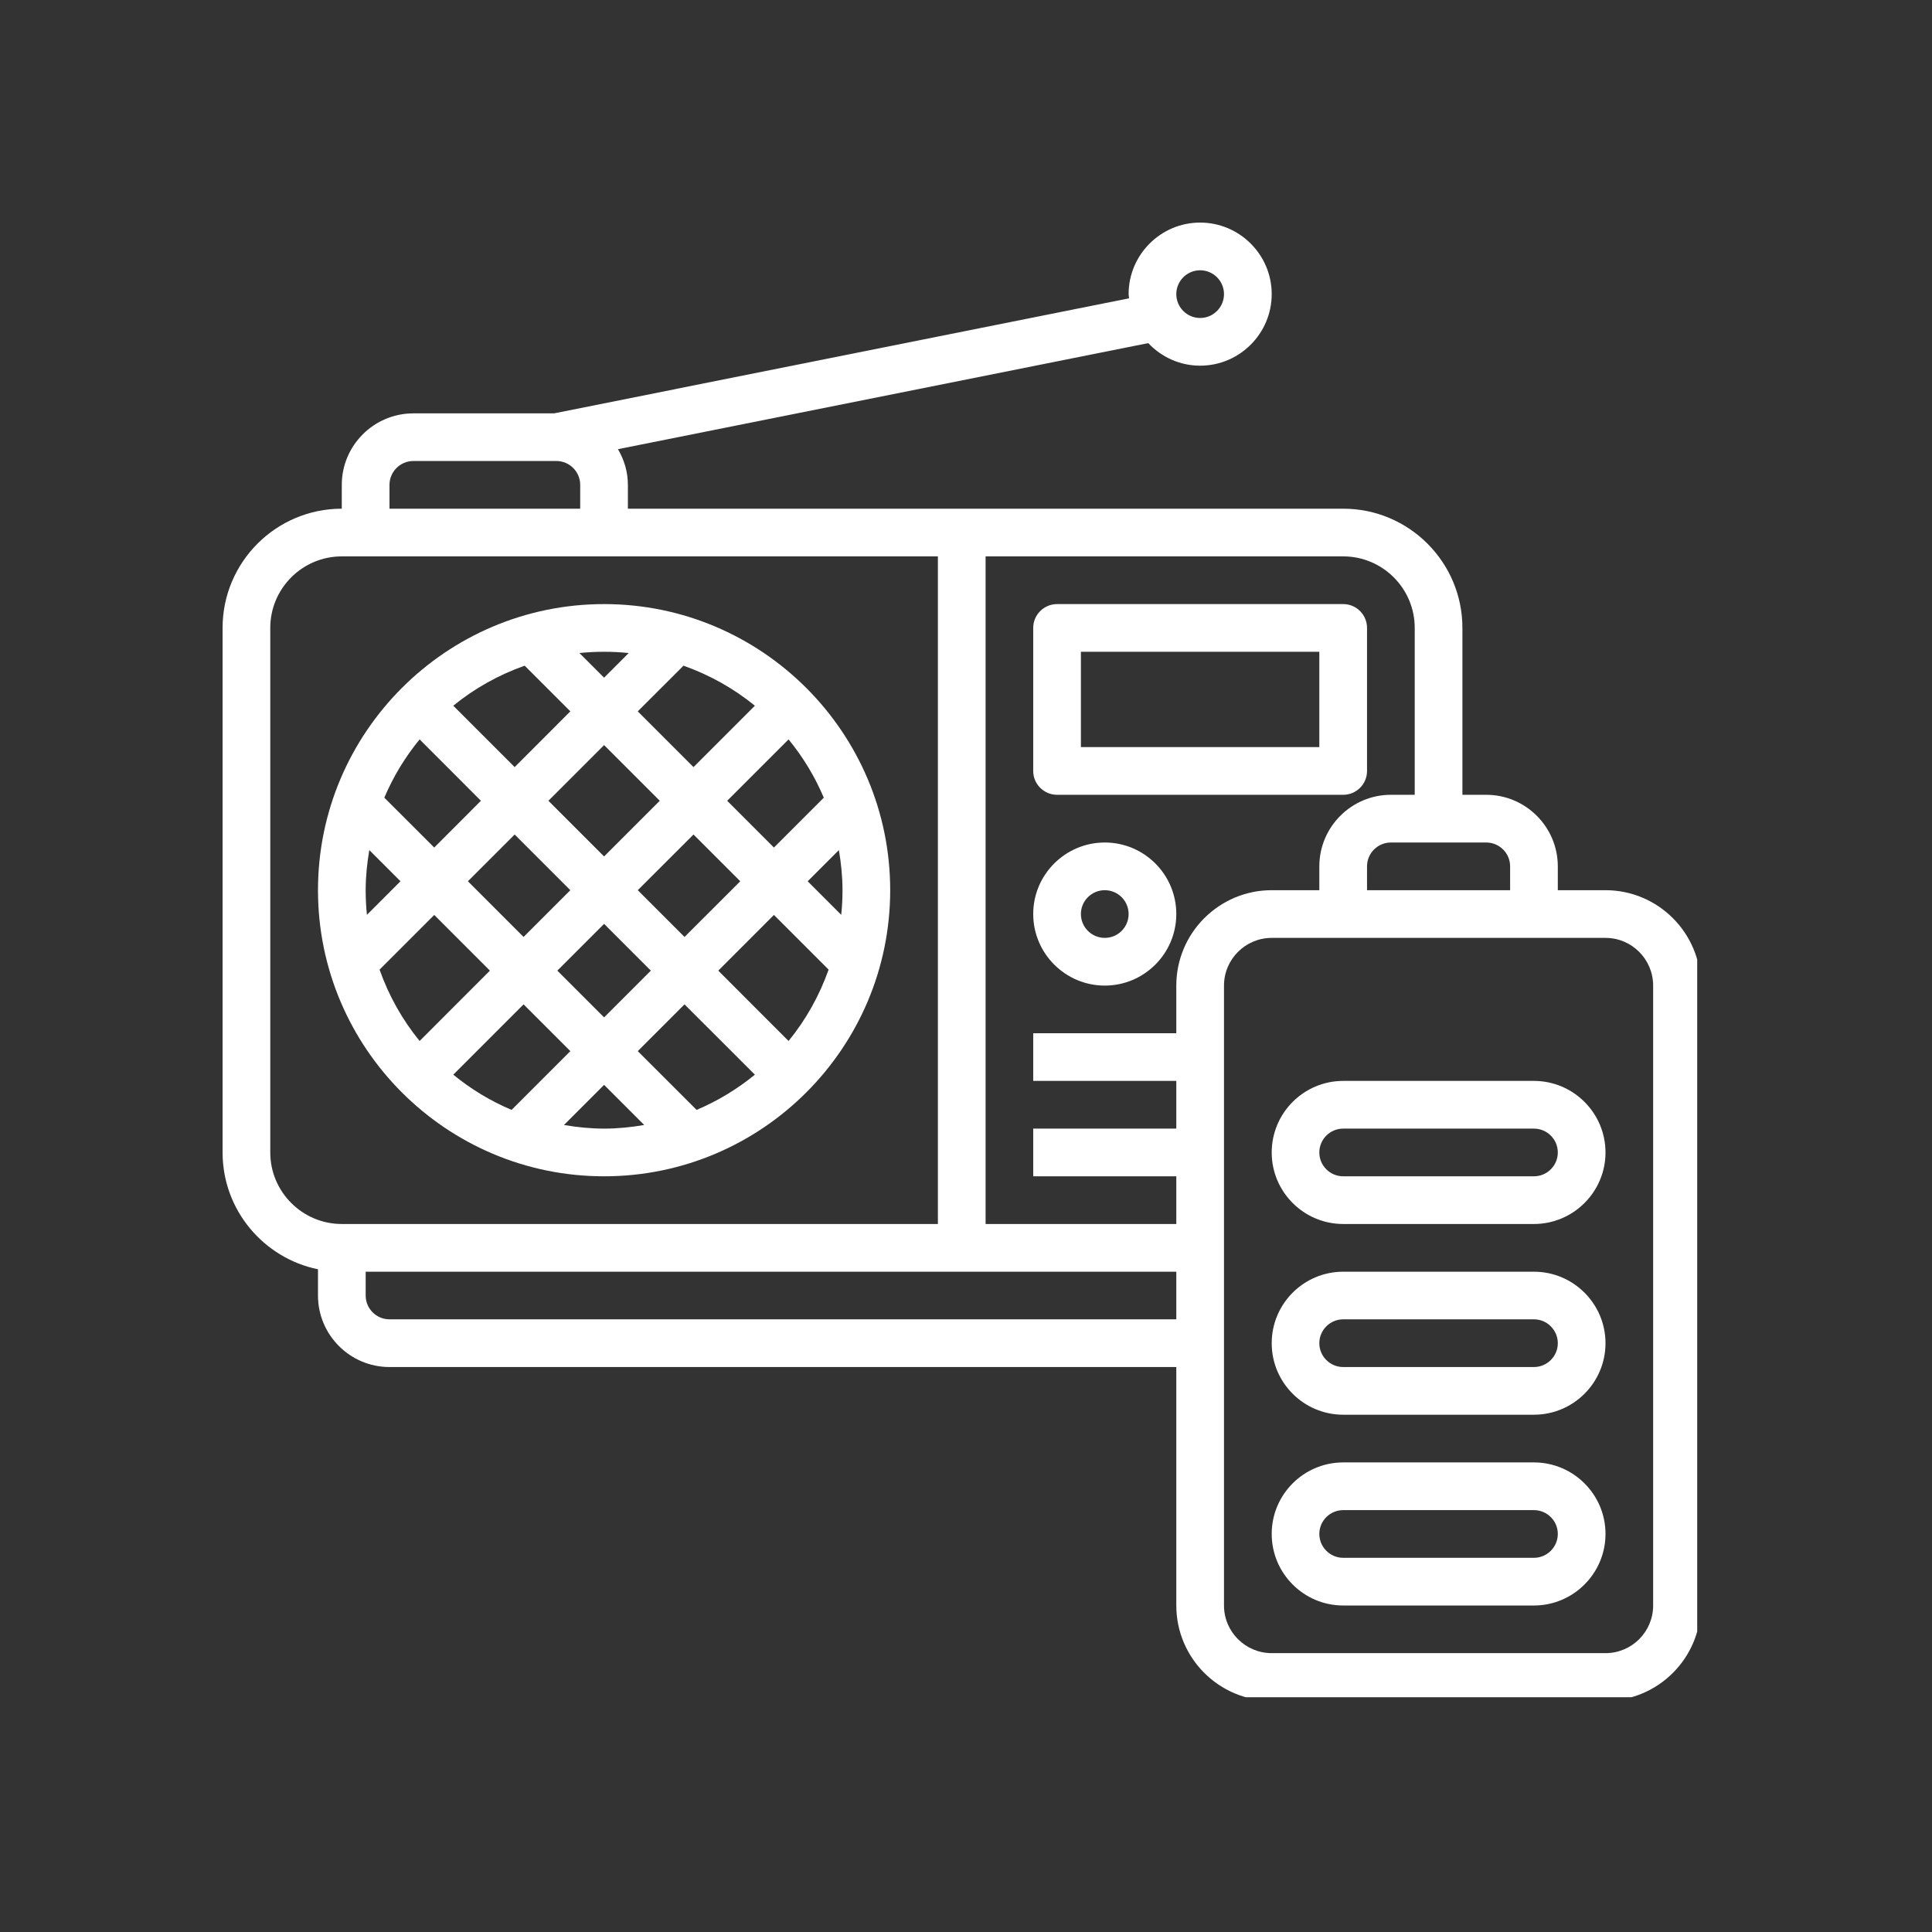
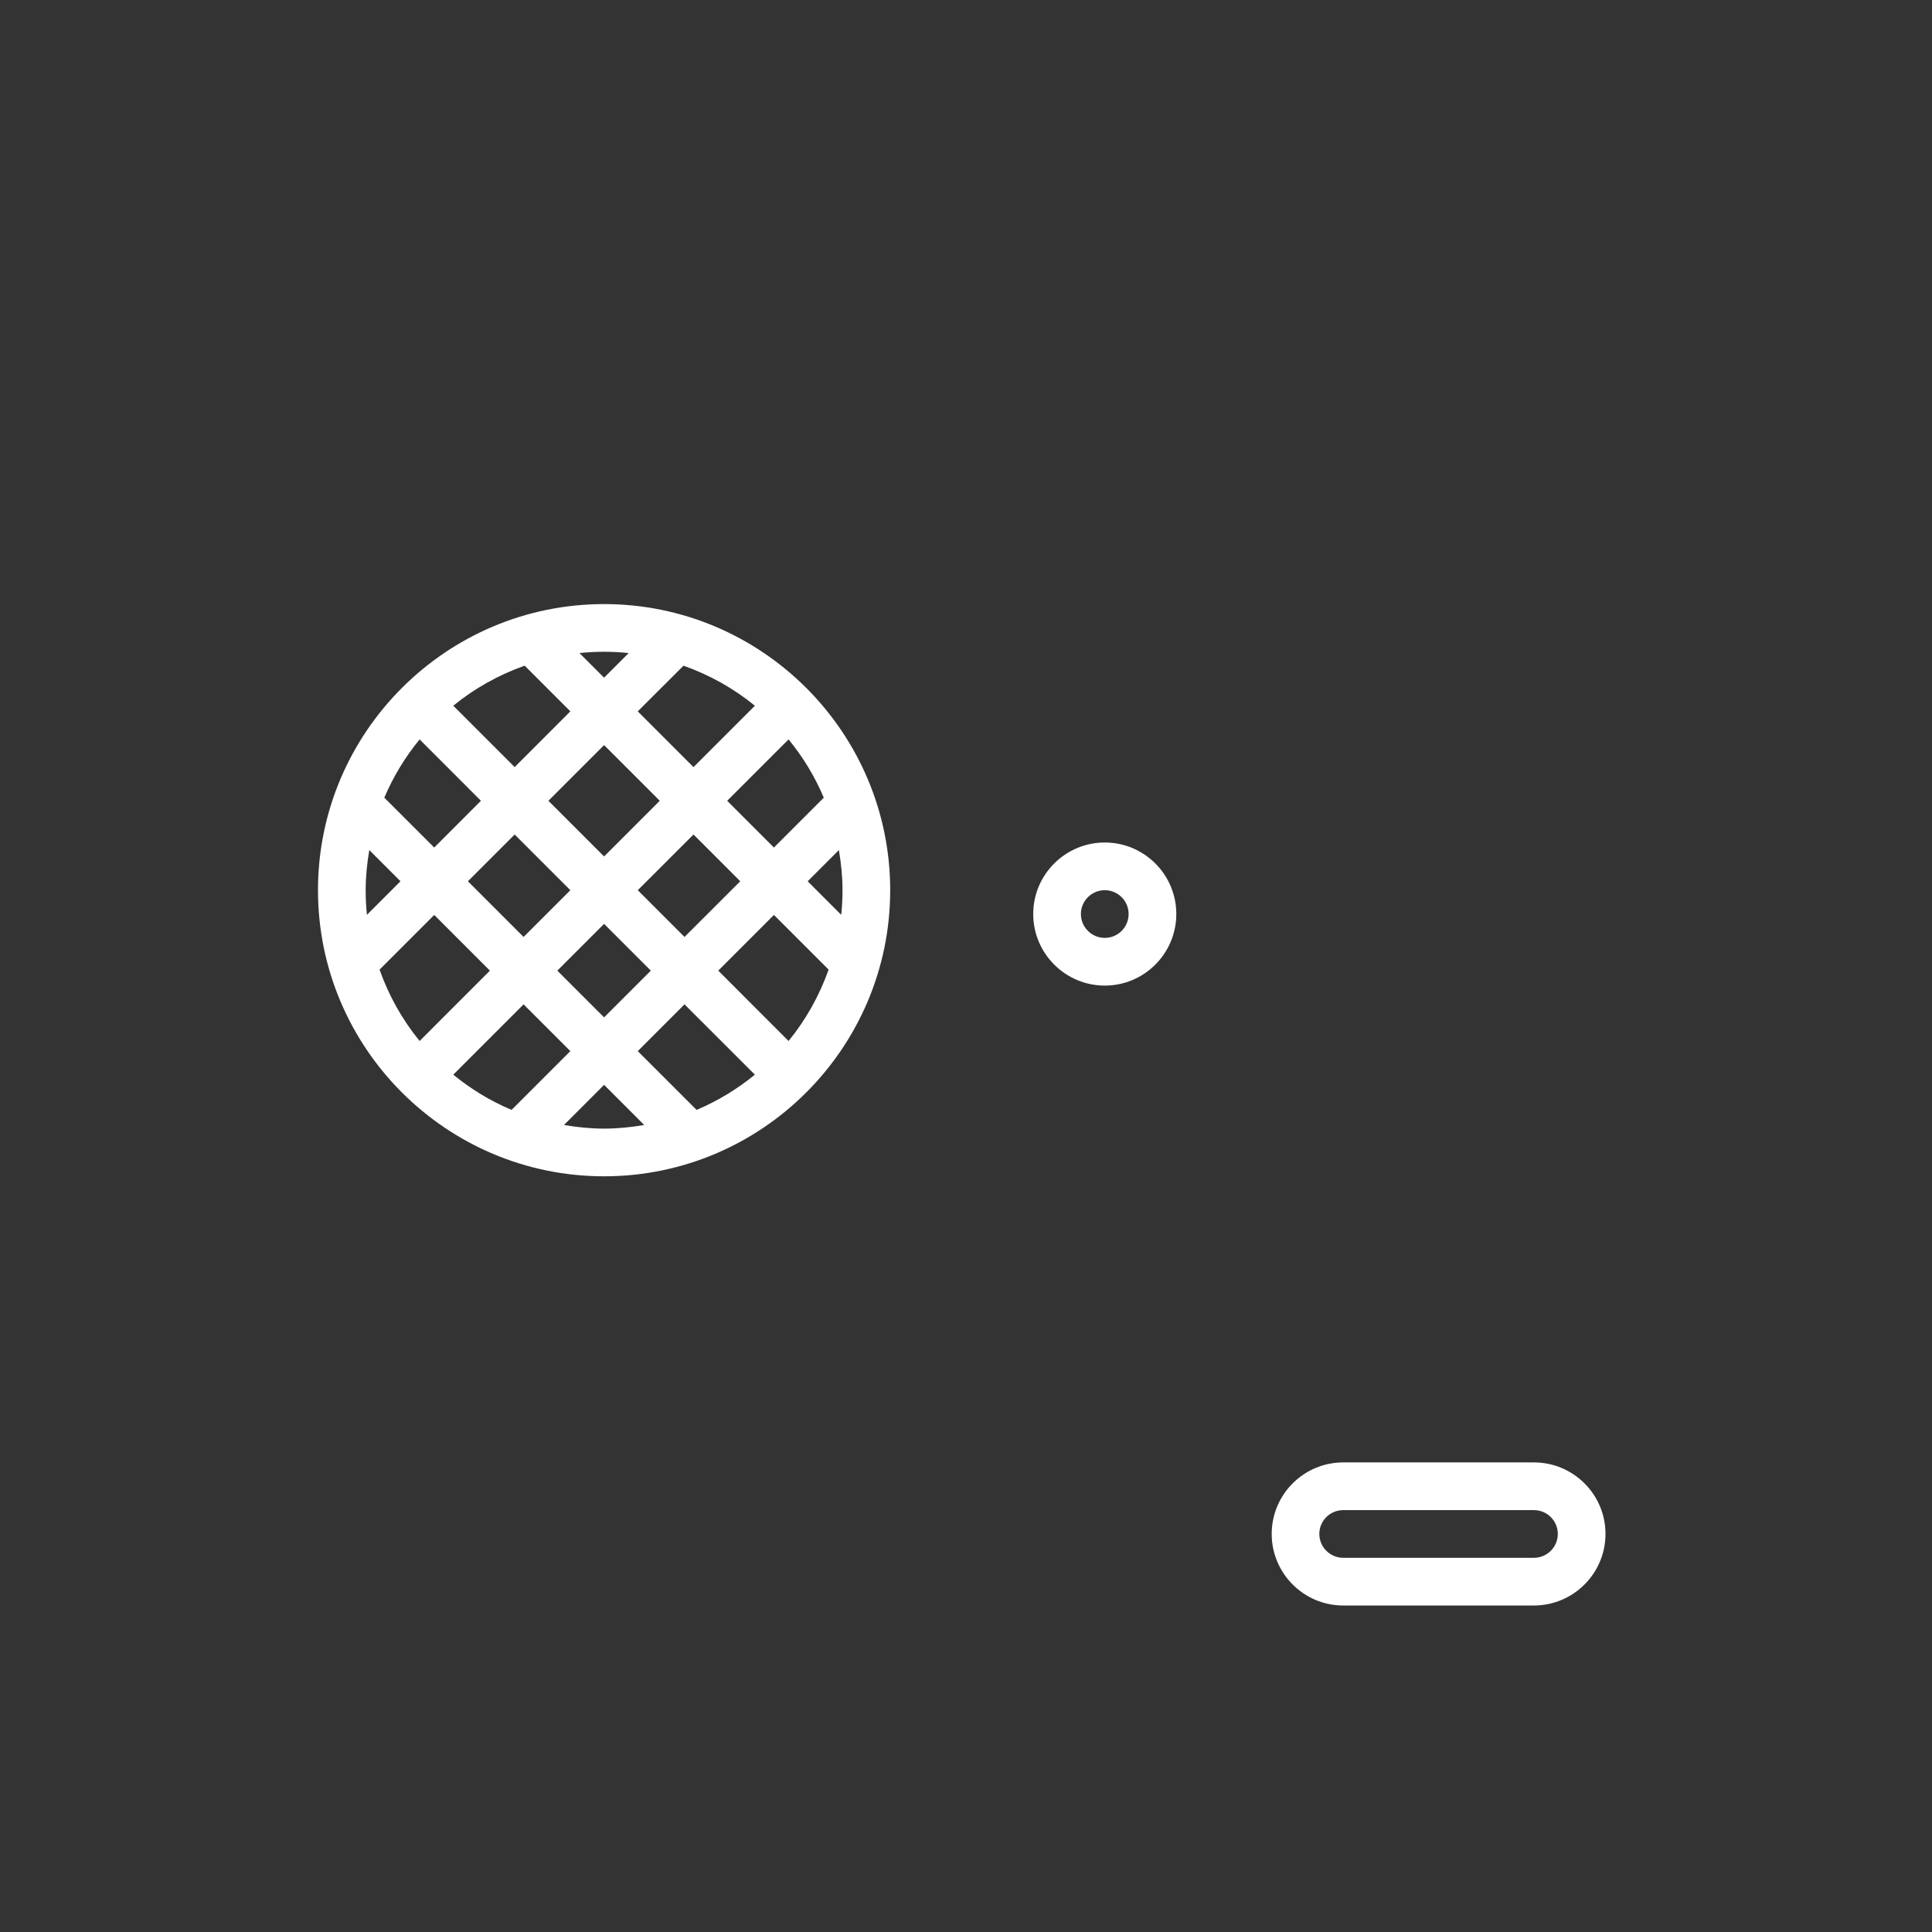
<svg xmlns="http://www.w3.org/2000/svg" width="150" zoomAndPan="magnify" viewBox="0 0 112.5 112.5" height="150" preserveAspectRatio="xMidYMid meet" version="1.0">
  <rect x="0" y="0" width="112.5" height="112.5" fill="#333333" stroke="none" />
  <defs>
    <clipPath id="bc36b8b6ac">
-       <path d="M 12.961 12.961 L 98.828 12.961 L 98.828 98.828 L 12.961 98.828 Z M 12.961 12.961 " clip-rule="nonzero" />
-     </clipPath>
+       </clipPath>
  </defs>
-   <path fill="#ffffff" d="M 79.602 44.895 L 79.602 36.562 C 79.602 35.797 78.98 35.176 78.215 35.176 L 61.555 35.176 C 60.789 35.176 60.164 35.797 60.164 36.562 L 60.164 44.895 C 60.164 45.66 60.789 46.281 61.555 46.281 L 78.215 46.281 C 78.98 46.281 79.602 45.66 79.602 44.895 Z M 76.824 43.504 L 62.941 43.504 L 62.941 37.953 L 76.824 37.953 Z M 76.824 43.504 " fill-opacity="1" fill-rule="nonzero" />
  <path fill="#ffffff" d="M 64.332 49.059 C 62.035 49.059 60.164 50.926 60.164 53.223 C 60.164 55.52 62.035 57.391 64.332 57.391 C 66.629 57.391 68.496 55.52 68.496 53.223 C 68.496 50.926 66.629 49.059 64.332 49.059 Z M 64.332 54.613 C 63.566 54.613 62.941 53.992 62.941 53.223 C 62.941 52.457 63.566 51.836 64.332 51.836 C 65.098 51.836 65.719 52.457 65.719 53.223 C 65.719 53.992 65.098 54.613 64.332 54.613 Z M 64.332 54.613 " fill-opacity="1" fill-rule="nonzero" />
  <path fill="#ffffff" d="M 35.176 68.496 C 44.363 68.496 51.836 61.023 51.836 51.836 C 51.836 42.648 44.363 35.176 35.176 35.176 C 25.988 35.176 18.516 42.648 18.516 51.836 C 18.516 61.023 25.988 68.496 35.176 68.496 Z M 21.293 51.836 C 21.293 51.039 21.375 50.262 21.504 49.5 L 23.32 51.316 L 21.367 53.27 C 21.316 52.797 21.293 52.32 21.293 51.836 Z M 25.285 53.277 L 28.527 56.52 L 24.434 60.617 C 23.43 59.387 22.641 57.984 22.102 56.461 Z M 35.176 43.387 L 38.418 46.629 L 35.176 49.871 L 31.934 46.629 Z M 29.969 44.668 L 26.395 41.094 C 27.621 40.09 29.027 39.301 30.551 38.762 L 33.211 41.422 Z M 37.137 41.422 L 39.801 38.762 C 41.32 39.301 42.727 40.09 43.957 41.094 L 40.383 44.668 Z M 49.059 51.836 C 49.059 52.32 49.035 52.797 48.984 53.27 L 47.031 51.316 L 48.848 49.5 C 48.977 50.262 49.059 51.039 49.059 51.836 Z M 48.25 56.461 C 47.711 57.98 46.922 59.387 45.918 60.617 L 41.824 56.52 L 45.066 53.277 Z M 32.453 56.52 L 35.176 53.797 L 37.898 56.52 L 35.176 59.242 Z M 33.211 61.207 L 29.789 64.629 C 28.555 64.109 27.414 63.414 26.395 62.578 L 30.488 58.484 Z M 39.859 58.484 L 43.957 62.578 C 42.934 63.414 41.793 64.109 40.562 64.629 L 37.137 61.207 Z M 39.859 54.559 L 37.137 51.836 L 40.383 48.594 L 43.105 51.316 Z M 33.211 51.836 L 30.488 54.559 L 27.246 51.316 L 29.969 48.594 Z M 32.84 65.508 L 35.176 63.172 L 37.512 65.508 C 36.75 65.637 35.973 65.719 35.176 65.719 C 34.379 65.719 33.602 65.637 32.84 65.508 Z M 47.969 46.449 L 45.066 49.352 L 42.344 46.629 L 45.918 43.055 C 46.754 44.074 47.449 45.215 47.969 46.449 Z M 36.609 38.027 L 35.176 39.461 L 33.742 38.027 C 34.215 37.977 34.691 37.953 35.176 37.953 C 35.66 37.953 36.137 37.977 36.609 38.027 Z M 24.434 43.055 L 28.004 46.629 L 25.285 49.352 L 22.379 46.449 C 22.902 45.215 23.598 44.074 24.434 43.055 Z M 24.434 43.055 " fill-opacity="1" fill-rule="nonzero" />
  <g clip-path="url(#bc36b8b6ac)">
    <path fill="#ffffff" d="M 93.488 51.836 L 90.711 51.836 L 90.711 50.449 C 90.711 48.152 88.84 46.281 86.543 46.281 L 85.156 46.281 L 85.156 36.562 C 85.156 32.734 82.043 29.621 78.215 29.621 L 36.562 29.621 L 36.562 28.234 C 36.562 27.473 36.344 26.77 35.984 26.156 L 66.863 19.98 C 67.625 20.785 68.691 21.293 69.883 21.293 C 72.18 21.293 74.051 19.422 74.051 17.125 C 74.051 14.832 72.18 12.961 69.883 12.961 C 67.59 12.961 65.719 14.832 65.719 17.125 C 65.719 17.211 65.738 17.289 65.746 17.371 L 32.262 24.07 L 24.07 24.07 C 21.773 24.07 19.902 25.938 19.902 28.234 L 19.902 29.621 C 16.074 29.621 12.961 32.734 12.961 36.562 L 12.961 67.109 C 12.961 70.461 15.352 73.262 18.516 73.91 L 18.516 75.438 C 18.516 77.734 20.383 79.602 22.68 79.602 L 68.496 79.602 L 68.496 93.488 C 68.496 96.551 70.988 99.039 74.051 99.039 L 93.488 99.039 C 96.551 99.039 99.039 96.551 99.039 93.488 L 99.039 57.391 C 99.039 54.328 96.551 51.836 93.488 51.836 Z M 69.883 15.738 C 70.648 15.738 71.273 16.359 71.273 17.125 C 71.273 17.895 70.648 18.516 69.883 18.516 C 69.121 18.516 68.496 17.895 68.496 17.125 C 68.496 16.359 69.121 15.738 69.883 15.738 Z M 87.934 50.449 L 87.934 51.836 L 79.602 51.836 L 79.602 50.449 C 79.602 49.68 80.227 49.059 80.992 49.059 L 86.543 49.059 C 87.309 49.059 87.934 49.68 87.934 50.449 Z M 22.68 28.234 C 22.68 27.469 23.305 26.844 24.07 26.844 L 32.398 26.844 C 33.164 26.844 33.785 27.469 33.785 28.234 L 33.785 29.621 L 22.68 29.621 Z M 15.738 67.109 L 15.738 36.562 C 15.738 34.266 17.605 32.398 19.902 32.398 L 54.613 32.398 L 54.613 71.273 L 19.902 71.273 C 17.605 71.273 15.738 69.402 15.738 67.109 Z M 22.68 76.824 C 21.914 76.824 21.293 76.203 21.293 75.438 L 21.293 74.051 L 68.496 74.051 L 68.496 76.824 Z M 68.496 57.391 L 68.496 60.164 L 60.164 60.164 L 60.164 62.941 L 68.496 62.941 L 68.496 65.719 L 60.164 65.719 L 60.164 68.496 L 68.496 68.496 L 68.496 71.273 L 57.391 71.273 L 57.391 32.398 L 78.215 32.398 C 80.512 32.398 82.379 34.266 82.379 36.562 L 82.379 46.281 L 80.992 46.281 C 78.695 46.281 76.824 48.152 76.824 50.449 L 76.824 51.836 L 74.051 51.836 C 70.988 51.836 68.496 54.328 68.496 57.391 Z M 96.262 93.488 C 96.262 95.02 95.02 96.262 93.488 96.262 L 74.051 96.262 C 72.52 96.262 71.273 95.02 71.273 93.488 L 71.273 57.391 C 71.273 55.859 72.52 54.613 74.051 54.613 L 93.488 54.613 C 95.02 54.613 96.262 55.859 96.262 57.391 Z M 96.262 93.488 " fill-opacity="1" fill-rule="nonzero" />
  </g>
-   <path fill="#ffffff" d="M 89.32 85.156 L 78.215 85.156 C 75.918 85.156 74.051 87.023 74.051 89.32 C 74.051 91.617 75.918 93.488 78.215 93.488 L 89.32 93.488 C 91.617 93.488 93.488 91.617 93.488 89.32 C 93.488 87.023 91.617 85.156 89.32 85.156 Z M 89.32 90.711 L 78.215 90.711 C 77.449 90.711 76.824 90.086 76.824 89.32 C 76.824 88.555 77.449 87.934 78.215 87.934 L 89.32 87.934 C 90.086 87.934 90.711 88.555 90.711 89.32 C 90.711 90.086 90.086 90.711 89.32 90.711 Z M 89.32 90.711 " fill-opacity="1" fill-rule="nonzero" />
-   <path fill="#ffffff" d="M 89.32 74.051 L 78.215 74.051 C 75.918 74.051 74.051 75.918 74.051 78.215 C 74.051 80.512 75.918 82.379 78.215 82.379 L 89.32 82.379 C 91.617 82.379 93.488 80.512 93.488 78.215 C 93.488 75.918 91.617 74.051 89.32 74.051 Z M 89.32 79.602 L 78.215 79.602 C 77.449 79.602 76.824 78.98 76.824 78.215 C 76.824 77.449 77.449 76.824 78.215 76.824 L 89.32 76.824 C 90.086 76.824 90.711 77.449 90.711 78.215 C 90.711 78.98 90.086 79.602 89.32 79.602 Z M 89.32 79.602 " fill-opacity="1" fill-rule="nonzero" />
-   <path fill="#ffffff" d="M 89.32 62.941 L 78.215 62.941 C 75.918 62.941 74.051 64.812 74.051 67.109 C 74.051 69.402 75.918 71.273 78.215 71.273 L 89.32 71.273 C 91.617 71.273 93.488 69.402 93.488 67.109 C 93.488 64.812 91.617 62.941 89.32 62.941 Z M 89.32 68.496 L 78.215 68.496 C 77.449 68.496 76.824 67.875 76.824 67.109 C 76.824 66.34 77.449 65.719 78.215 65.719 L 89.32 65.719 C 90.086 65.719 90.711 66.34 90.711 67.109 C 90.711 67.875 90.086 68.496 89.32 68.496 Z M 89.32 68.496 " fill-opacity="1" fill-rule="nonzero" />
+   <path fill="#ffffff" d="M 89.32 85.156 L 78.215 85.156 C 75.918 85.156 74.051 87.023 74.051 89.32 C 74.051 91.617 75.918 93.488 78.215 93.488 L 89.32 93.488 C 91.617 93.488 93.488 91.617 93.488 89.32 C 93.488 87.023 91.617 85.156 89.32 85.156 Z M 89.32 90.711 L 78.215 90.711 C 77.449 90.711 76.824 90.086 76.824 89.32 C 76.824 88.555 77.449 87.934 78.215 87.934 L 89.32 87.934 C 90.086 87.934 90.711 88.555 90.711 89.32 C 90.711 90.086 90.086 90.711 89.32 90.711 Z " fill-opacity="1" fill-rule="nonzero" />
</svg>